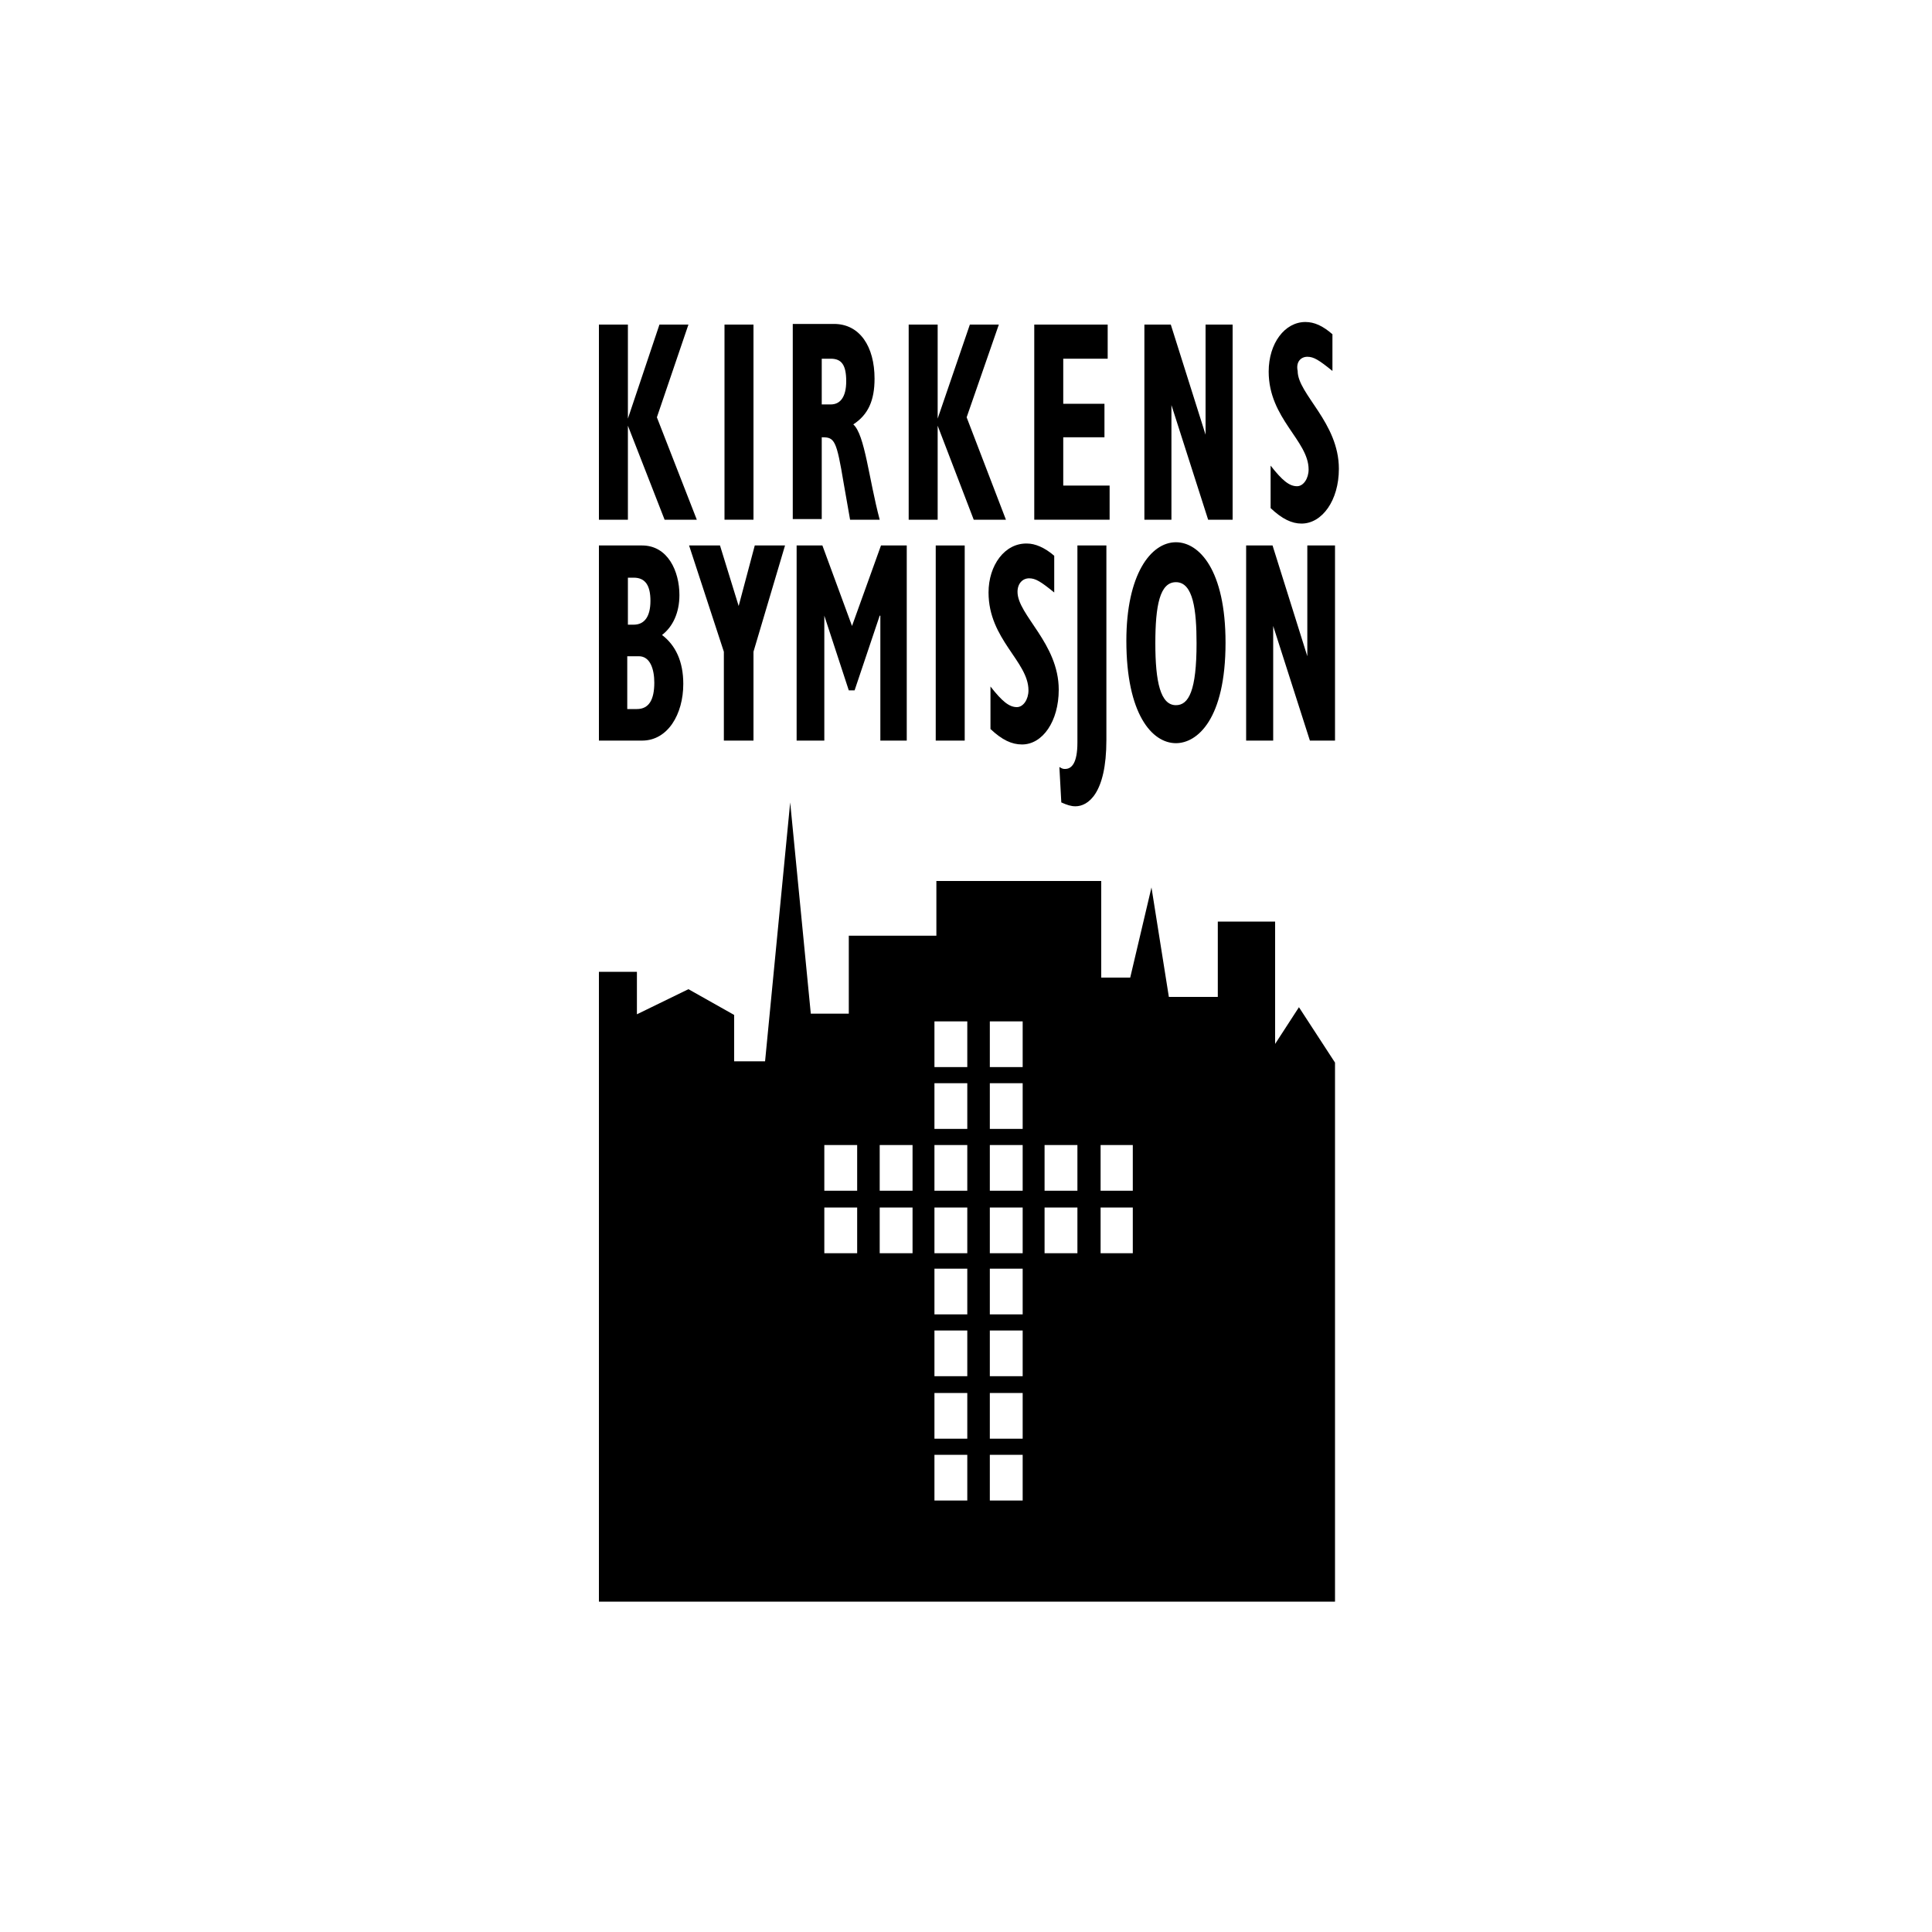
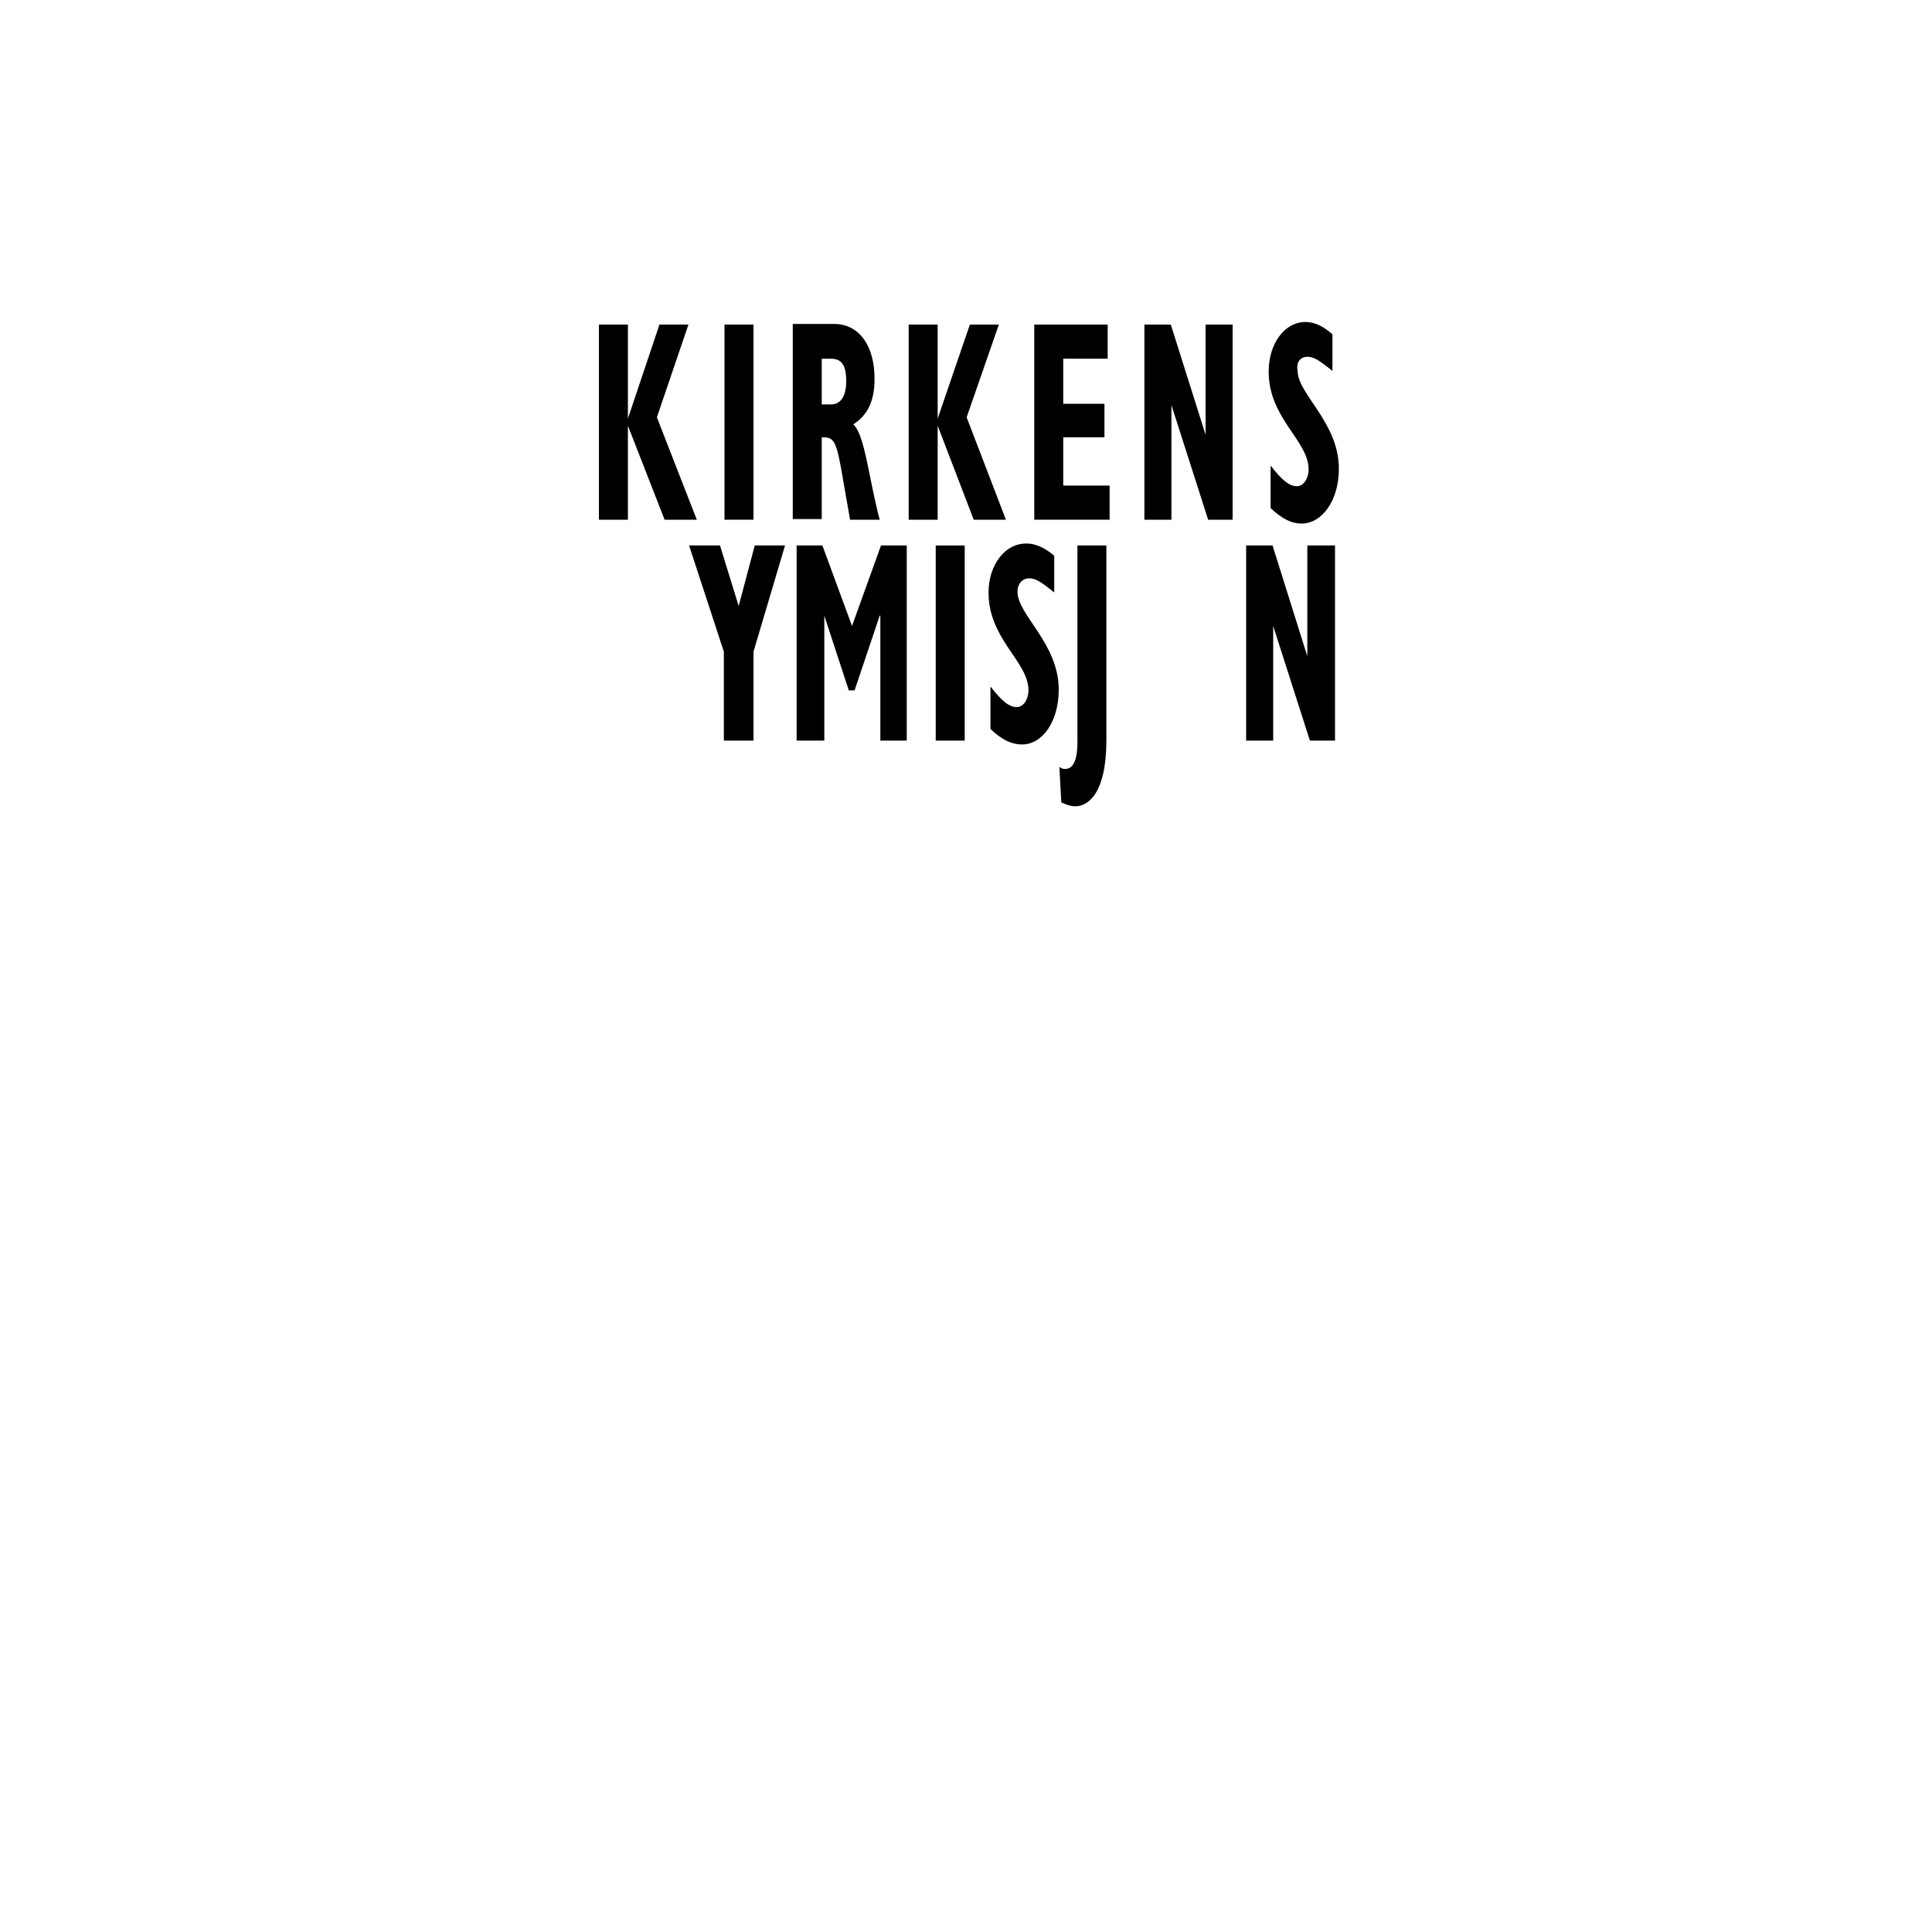
<svg xmlns="http://www.w3.org/2000/svg" version="1.1" id="Layer_1" x="0px" y="0px" viewBox="0 0 300 300" style="enable-background:new 0 0 300 300;" xml:space="preserve">
  <g>
    <g>
      <path d="M127.7,67.9c1.9,0,2.2,0.5,3.3,7.1l1,5.7h4.6c-1.7-6.4-2.3-13.2-4.1-14.8c2.3-1.5,3.3-3.7,3.3-7.1c0-5-2.3-8.5-6.3-8.5 h-6.4v30.3h4.5V67.9z M127.7,55.7h1.3c1.7,0,2.4,1,2.4,3.5c0,2.4-0.9,3.6-2.4,3.6h-1.4v-7.1H127.7z" />
      <rect x="112.5" y="50.4" width="4.5" height="30.3" />
      <path d="M203,55.4c1,0,1.8,0.5,3.9,2.2v-5.7c-1.5-1.3-2.8-1.9-4.2-1.9c-3.2,0-5.7,3.3-5.7,7.7c0,7.3,6.2,10.7,6.2,15.2 c0,1.4-0.8,2.6-1.8,2.6c-1.2,0-2.3-0.9-4.1-3.2v6.6c1.8,1.7,3.3,2.4,4.8,2.4c3.2,0,5.8-3.6,5.8-8.5c0-7.2-6.4-11.6-6.4-15.2 C201.2,56.2,202,55.4,203,55.4z" />
      <polygon points="97.5,66.1 97.5,66.1 103.2,80.7 108.2,80.7 102,64.8 106.9,50.4 102.4,50.4 97.5,65 97.5,65 97.5,50.4 93,50.4 93,80.7 97.5,80.7 " />
      <polygon points="112.4,101.2 112.4,115 117,115 117,101.2 121.9,84.7 117.2,84.7 114.7,94.1 111.8,84.7 107,84.7 " />
-       <path d="M106.1,106.2c0-3.5-1.2-6-3.3-7.6c1.7-1.3,2.7-3.5,2.7-6.2c0-3.7-1.8-7.7-5.8-7.7H93V115h6.7 C103.7,115,106.1,110.9,106.1,106.2z M97.4,89.7h1c1.8,0,2.6,1.2,2.6,3.6s-0.9,3.7-2.6,3.7h-0.9v-7.3H97.4z M97.4,110.1v-8.2h1.8 c1.8,0,2.4,2.1,2.4,4.1c0,2.6-0.8,4.1-2.7,4.1C98.9,110.1,97.4,110.1,97.4,110.1z" />
      <polygon points="127.7,84.7 123.7,84.7 123.7,115 128,115 128,95.6 128,95.6 131.8,107.2 132.7,107.2 136.6,95.6 136.7,95.6 136.7,115 140.8,115 140.8,84.7 136.8,84.7 132.3,97.2 " />
      <polygon points="181.9,62.9 181.9,62.9 187.6,80.7 191.4,80.7 191.4,50.4 187.2,50.4 187.2,67.5 187.2,67.5 181.8,50.4 177.7,50.4 177.7,80.7 181.9,80.7 " />
      <polygon points="172.3,75.4 165.1,75.4 165.1,67.9 171.5,67.9 171.5,62.7 165.1,62.7 165.1,55.7 172,55.7 172,50.4 160.6,50.4 160.6,80.7 172.3,80.7 " />
      <rect x="145.3" y="84.7" width="4.5" height="30.3" />
-       <path d="M182.6,115.4c3.3,0,7.7-3.7,7.7-15.6c0-11.3-4.1-15.6-7.7-15.6c-3.9,0-7.7,5-7.7,15.3 C174.9,110.9,178.9,115.4,182.6,115.4z M182.6,90.4c2.7,0,3.2,4.4,3.2,9.5c0,7.3-1.2,9.6-3.2,9.6c-2.4,0-3.2-3.6-3.2-9.6 C179.4,94,180.1,90.4,182.6,90.4z" />
      <path d="M153.5,92c0,7.3,6.2,10.7,6.2,15.2c0,1.4-0.8,2.6-1.8,2.6c-1.2,0-2.3-0.9-4.1-3.2v6.6c1.8,1.7,3.3,2.4,4.9,2.4 c3.2,0,5.7-3.6,5.7-8.5c0-7.2-6.4-11.6-6.4-15.2c0-1.3,0.8-2.1,1.8-2.1s1.8,0.5,3.9,2.2v-5.7c-1.5-1.3-3-1.9-4.2-1.9 C156,84.3,153.5,87.8,153.5,92z" />
      <path d="M165.4,119.4c-0.3,0-0.4,0-0.9-0.3l0.3,5.5c0.9,0.4,1.5,0.6,2.2,0.6c1.9,0,4.8-1.9,4.8-10.3V84.7h-4.5v30.6 C167.3,118.5,166.4,119.4,165.4,119.4z" />
      <polygon points="145.6,66.1 145.6,66.1 151.2,80.7 156.2,80.7 150.1,64.8 155.1,50.4 150.6,50.4 145.6,65 145.6,65 145.6,50.4 141.1,50.4 141.1,80.7 145.6,80.7 " />
      <polygon points="197.7,97.2 197.7,97.2 203.4,115 207.3,115 207.3,84.7 203,84.7 203,101.9 203,101.9 197.6,84.7 193.5,84.7 193.5,115 197.7,115 " />
-       <path d="M201.7,156.4l-3.7,5.7v-19h-8.9v11.7h-7.6l-2.7-17l-3.3,14H171v-15h-25.6v8.5h-13.6v12.1h-5.9l-3.2-32.8l-3.9,40.2h-4.8 v-7.2l-7.1-4l-8,3.9v-6.6h-5.9v97.8h114.3V165L201.7,156.4z M133.1,194.6H128v-7.1h5.1V194.6z M133.1,184.9H128v-7.1h5.1V184.9z M141.7,194.6h-5.1v-7.1h5.1V194.6z M141.7,184.9h-5.1v-7.1h5.1V184.9z M150.2,233h-5.1v-7.1h5.1V233z M150.2,223.4h-5.1v-7.1h5.1 V223.4z M150.2,213.7h-5.1v-7.1h5.1V213.7z M150.2,204.1h-5.1V197h5.1V204.1z M150.2,194.6h-5.1v-7.1h5.1V194.6z M150.2,184.9 h-5.1v-7.1h5.1V184.9z M150.2,175.3h-5.1v-7.1h5.1V175.3z M150.2,165.7h-5.1v-7.1h5.1V165.7z M158.8,233h-5.1v-7.1h5.1V233z M158.8,223.4h-5.1v-7.1h5.1V223.4z M158.8,213.7h-5.1v-7.1h5.1V213.7z M158.8,204.1h-5.1V197h5.1V204.1z M158.8,194.6h-5.1v-7.1 h5.1V194.6z M158.8,184.9h-5.1v-7.1h5.1V184.9z M158.8,175.3h-5.1v-7.1h5.1V175.3z M158.8,165.7h-5.1v-7.1h5.1V165.7z M167.3,194.6h-5.1v-7.1h5.1V194.6z M167.3,184.9h-5.1v-7.1h5.1V184.9z M175.9,194.6h-5v-7.1h5V194.6z M175.9,184.9h-5v-7.1h5 V184.9z" />
    </g>
  </g>
</svg>